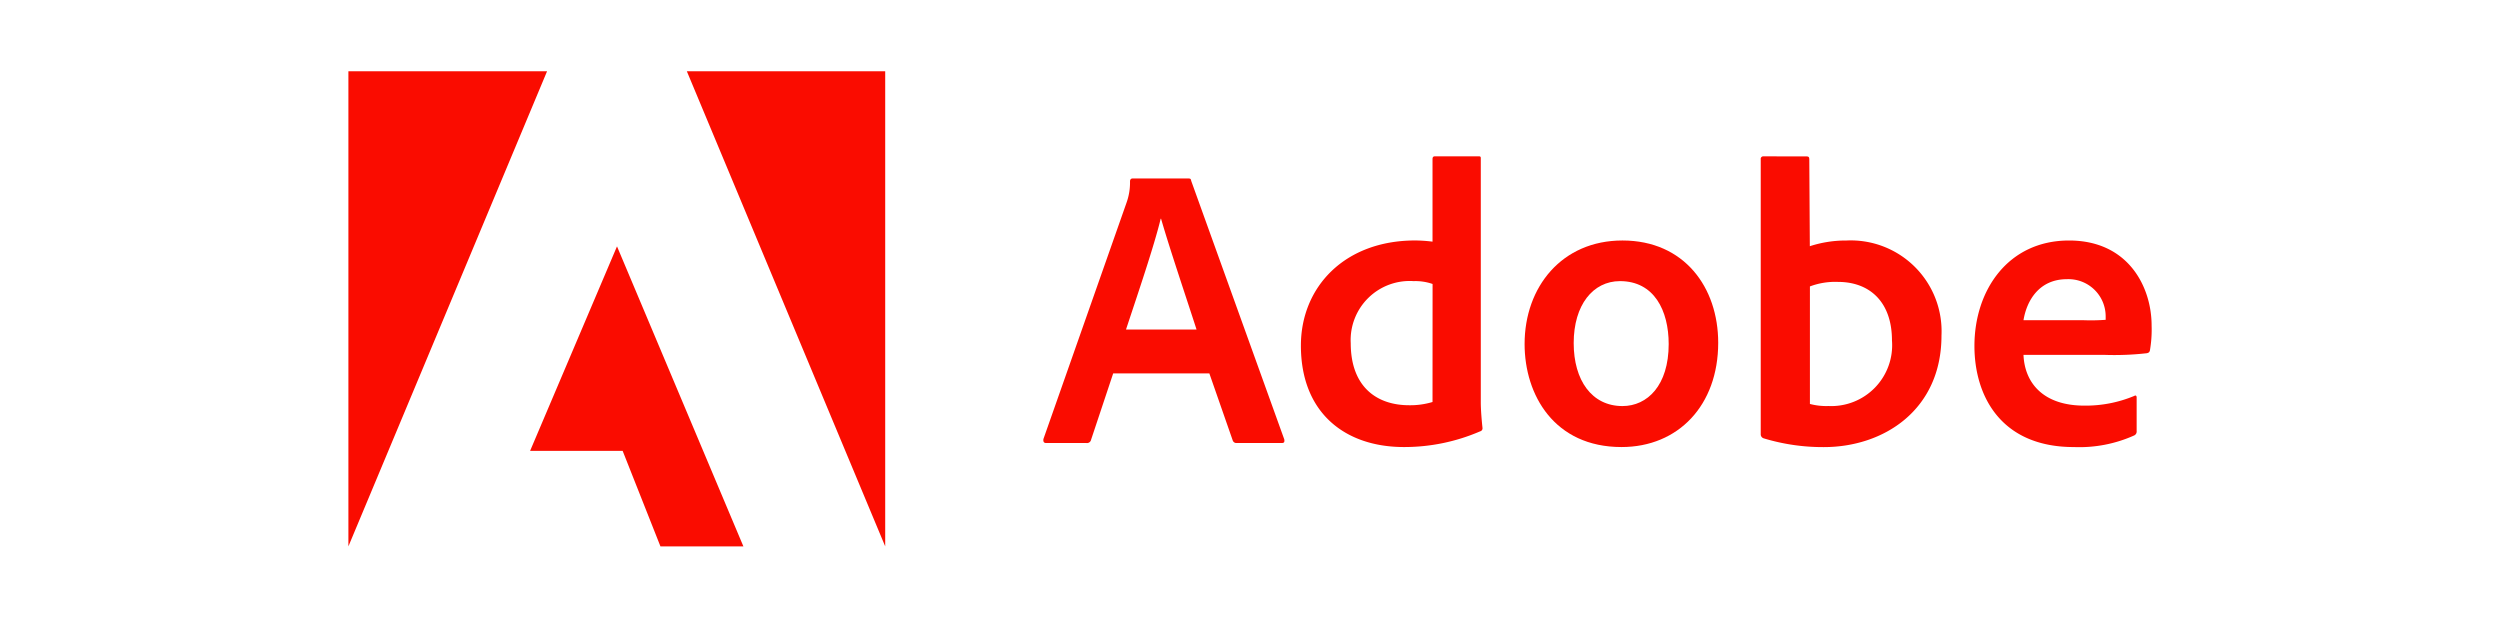
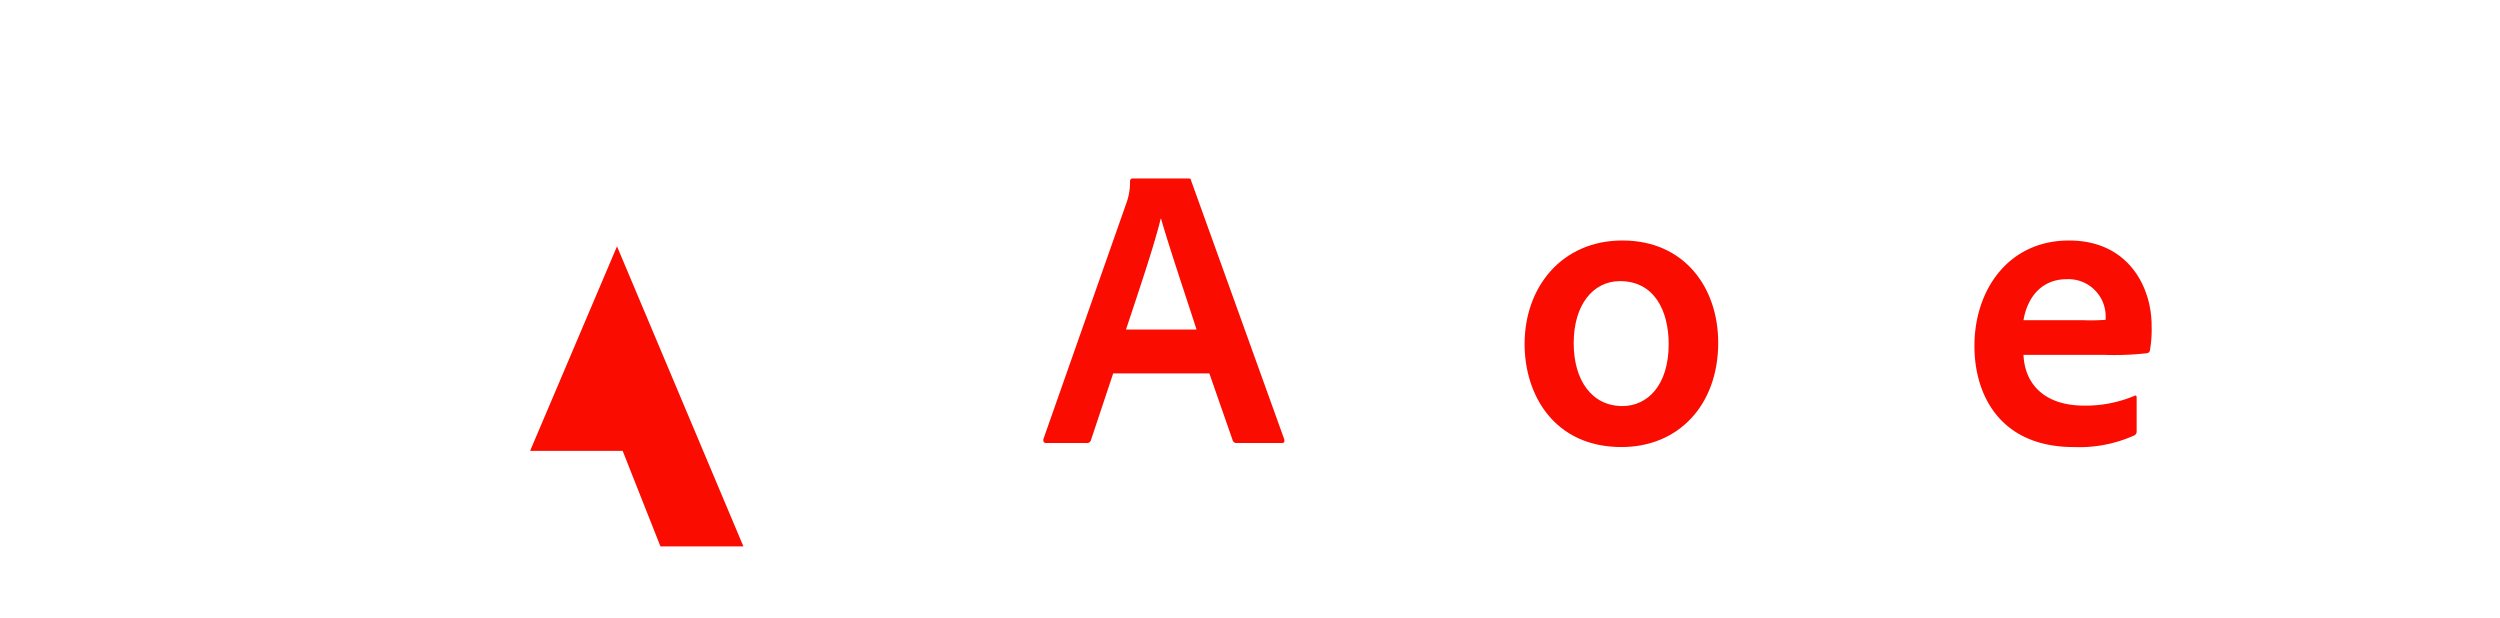
<svg xmlns="http://www.w3.org/2000/svg" width="210.477" height="52" viewBox="0 0 210.477 52">
  <defs>
    <clipPath id="clip-path">
      <rect id="Rectangle_385" data-name="Rectangle 385" width="210.476" height="52" transform="translate(170.762 3808)" fill="#fff" />
    </clipPath>
  </defs>
  <g id="Logo_Adobe_Testemunhos" transform="translate(-170.762 -3808)" clip-path="url(#clip-path)">
    <g id="Adobe_Corporate_logo" transform="translate(200.094 3814)">
      <g id="Group_28099" data-name="Group 28099">
-         <path id="Path_3514" data-name="Path 3514" d="M16.726,0H0V40Zm0,0" fill="#fa0c00" />
-         <path id="Path_3515" data-name="Path 3515" d="M10.215,0h16.7V40Zm0,0" transform="translate(18.279)" fill="#fa0c00" />
        <path id="Path_3516" data-name="Path 3516" d="M12.8,5.285,23.441,30.543H16.457L13.275,22.5H5.484Zm0,0" transform="translate(9.814 9.457)" fill="#fa0c00" />
      </g>
      <g id="Group_28100" data-name="Group 28100" transform="translate(58.508 7.164)">
        <path id="Path_3517" data-name="Path 3517" d="M34.951,19.646,36.923,25.3a.327.327,0,0,0,.338.207h3.792c.207,0,.24-.1.207-.305L33.426,3.443c-.033-.174-.065-.207-.24-.207H28.479c-.131,0-.207.1-.207.24a5.019,5.019,0,0,1-.305,1.831L20.982,25.17c-.033.24.044.338.24.338h3.389a.345.345,0,0,0,.381-.272l1.863-5.59Zm-7.017-3.694c1.024-3.095,2.375-7.061,2.92-9.327h.033c.676,2.375,2.266,7.083,2.986,9.327Zm0,0" transform="translate(-20.975 -1.373)" fill="#fa0c00" />
-         <path id="Path_3518" data-name="Path 3518" d="M37.422,27.041a16.068,16.068,0,0,0,6.407-1.318.265.265,0,0,0,.207-.305c-.065-.61-.142-1.493-.142-2.168V2.765c0-.131,0-.2-.163-.2H40.037c-.142,0-.207.065-.207.24V9.749a12.146,12.146,0,0,0-1.46-.1c-5.96,0-9.621,3.934-9.621,8.848C28.748,24.2,32.507,27.041,37.422,27.041Zm2.408-3.792a6.49,6.49,0,0,1-1.972.272c-2.7,0-4.914-1.525-4.914-5.23a4.971,4.971,0,0,1,5.3-5.219,4.4,4.4,0,0,1,1.591.24Zm0,0" transform="translate(-7.065 -2.568)" fill="#fa0c00" />
        <path id="Path_3519" data-name="Path 3519" d="M43.738,5.108c-5.089,0-8.238,3.9-8.238,8.717,0,4.3,2.506,8.673,8.161,8.673,4.783,0,8.139-3.519,8.139-8.782,0-4.642-2.844-8.608-8.063-8.608Zm-.207,3.421c2.877,0,4.1,2.473,4.1,5.3,0,3.487-1.8,5.219-3.89,5.219-2.582,0-4.108-2.168-4.108-5.3,0-3.214,1.624-5.219,3.9-5.219Zm0,0" transform="translate(5.017 1.975)" fill="#fa0c00" />
-         <path id="Path_3520" data-name="Path 3520" d="M42.867,2.568a.213.213,0,0,0-.24.24V26a.358.358,0,0,0,.24.305,17.143,17.143,0,0,0,5.078.741c5.023,0,9.9-3.116,9.9-9.393a7.647,7.647,0,0,0-8-8,9.789,9.789,0,0,0-3.084.479l-.044-7.29c0-.24-.065-.272-.305-.272ZM53.676,18.063a5.124,5.124,0,0,1-5.35,5.524,5.378,5.378,0,0,1-1.558-.174V13.519a6.033,6.033,0,0,1,2.364-.381C51.813,13.138,53.676,14.838,53.676,18.063Zm0,0" transform="translate(17.77 -2.568)" fill="#fa0c00" />
        <path id="Path_3521" data-name="Path 3521" d="M60.093,14.74A24.206,24.206,0,0,0,63.58,14.6c.174-.033.24-.1.272-.24a10.291,10.291,0,0,0,.142-2.092c0-3.225-1.94-7.159-6.952-7.159-5.121,0-7.965,4.173-7.965,8.88,0,4.173,2.2,8.51,8.368,8.51a11.255,11.255,0,0,0,5.089-.981.362.362,0,0,0,.2-.37V18.325c0-.163-.1-.2-.2-.131a10.644,10.644,0,0,1-4.206.817c-3.454,0-5.023-1.907-5.121-4.271Zm-6.886-2.92c.272-1.656,1.318-3.454,3.661-3.454a3.134,3.134,0,0,1,3.258,3.149v.272a17.312,17.312,0,0,1-1.863.033Zm0,0" transform="translate(29.312 1.975)" fill="#fa0c00" />
      </g>
    </g>
  </g>
</svg>